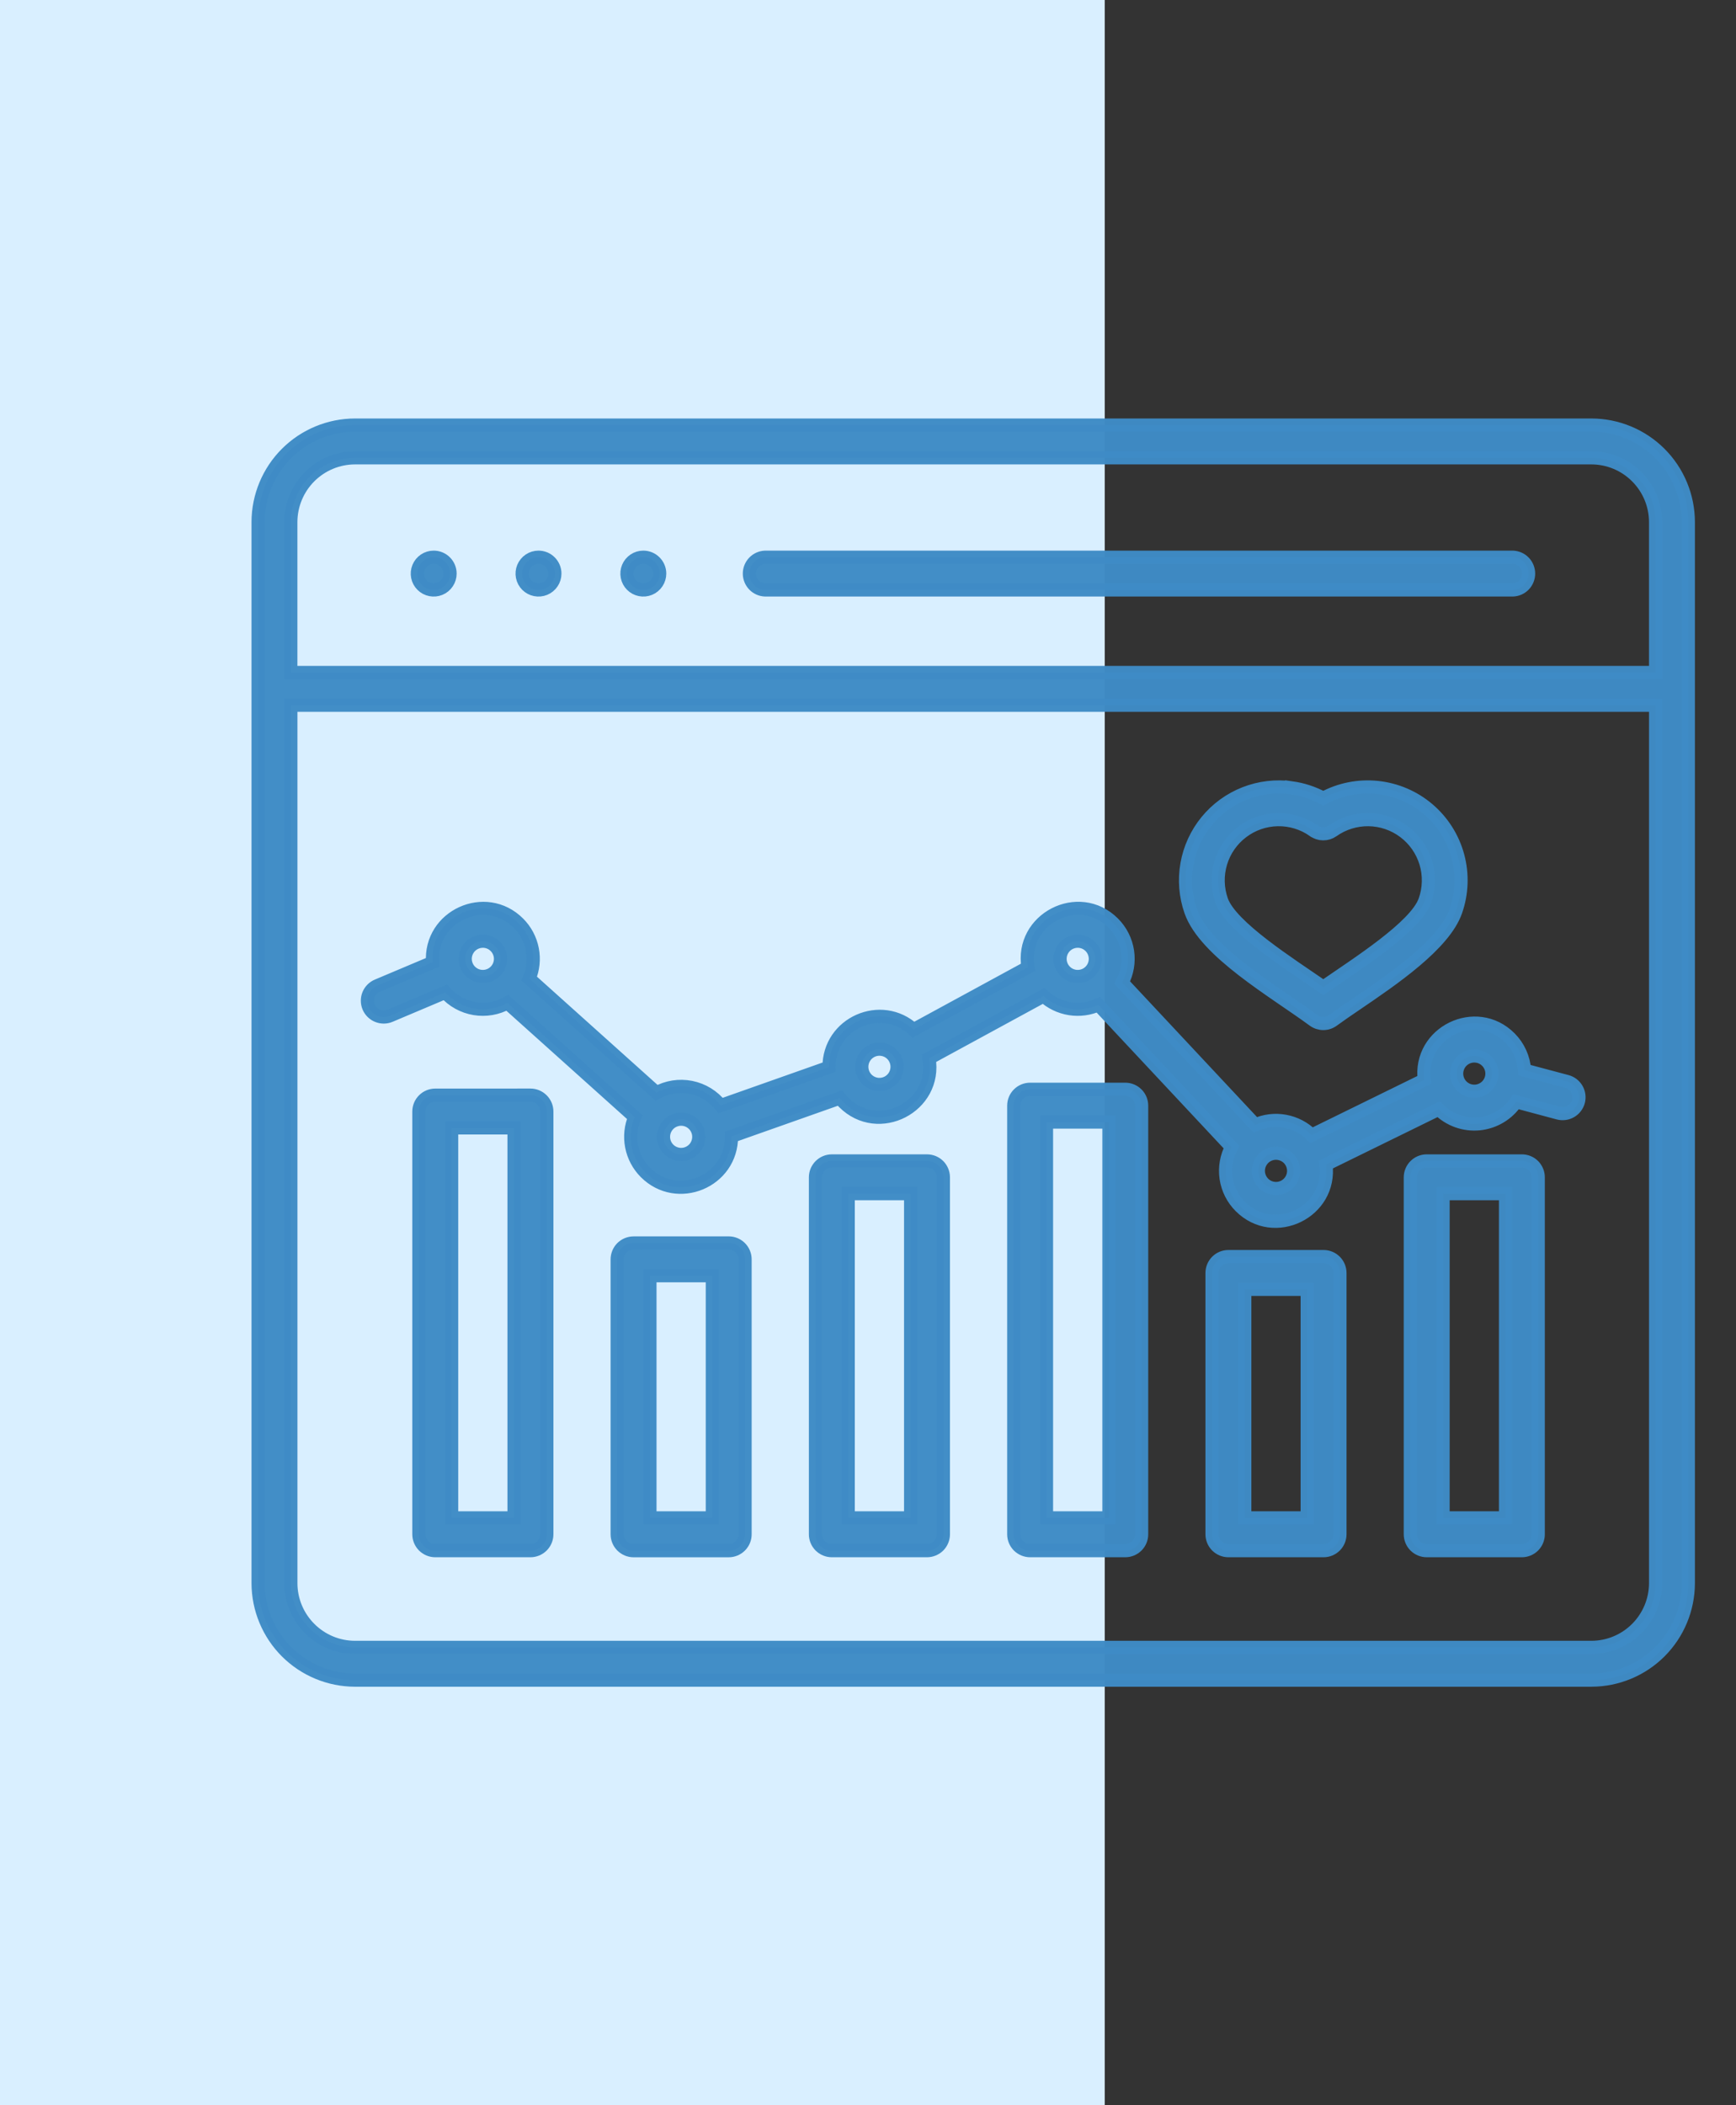
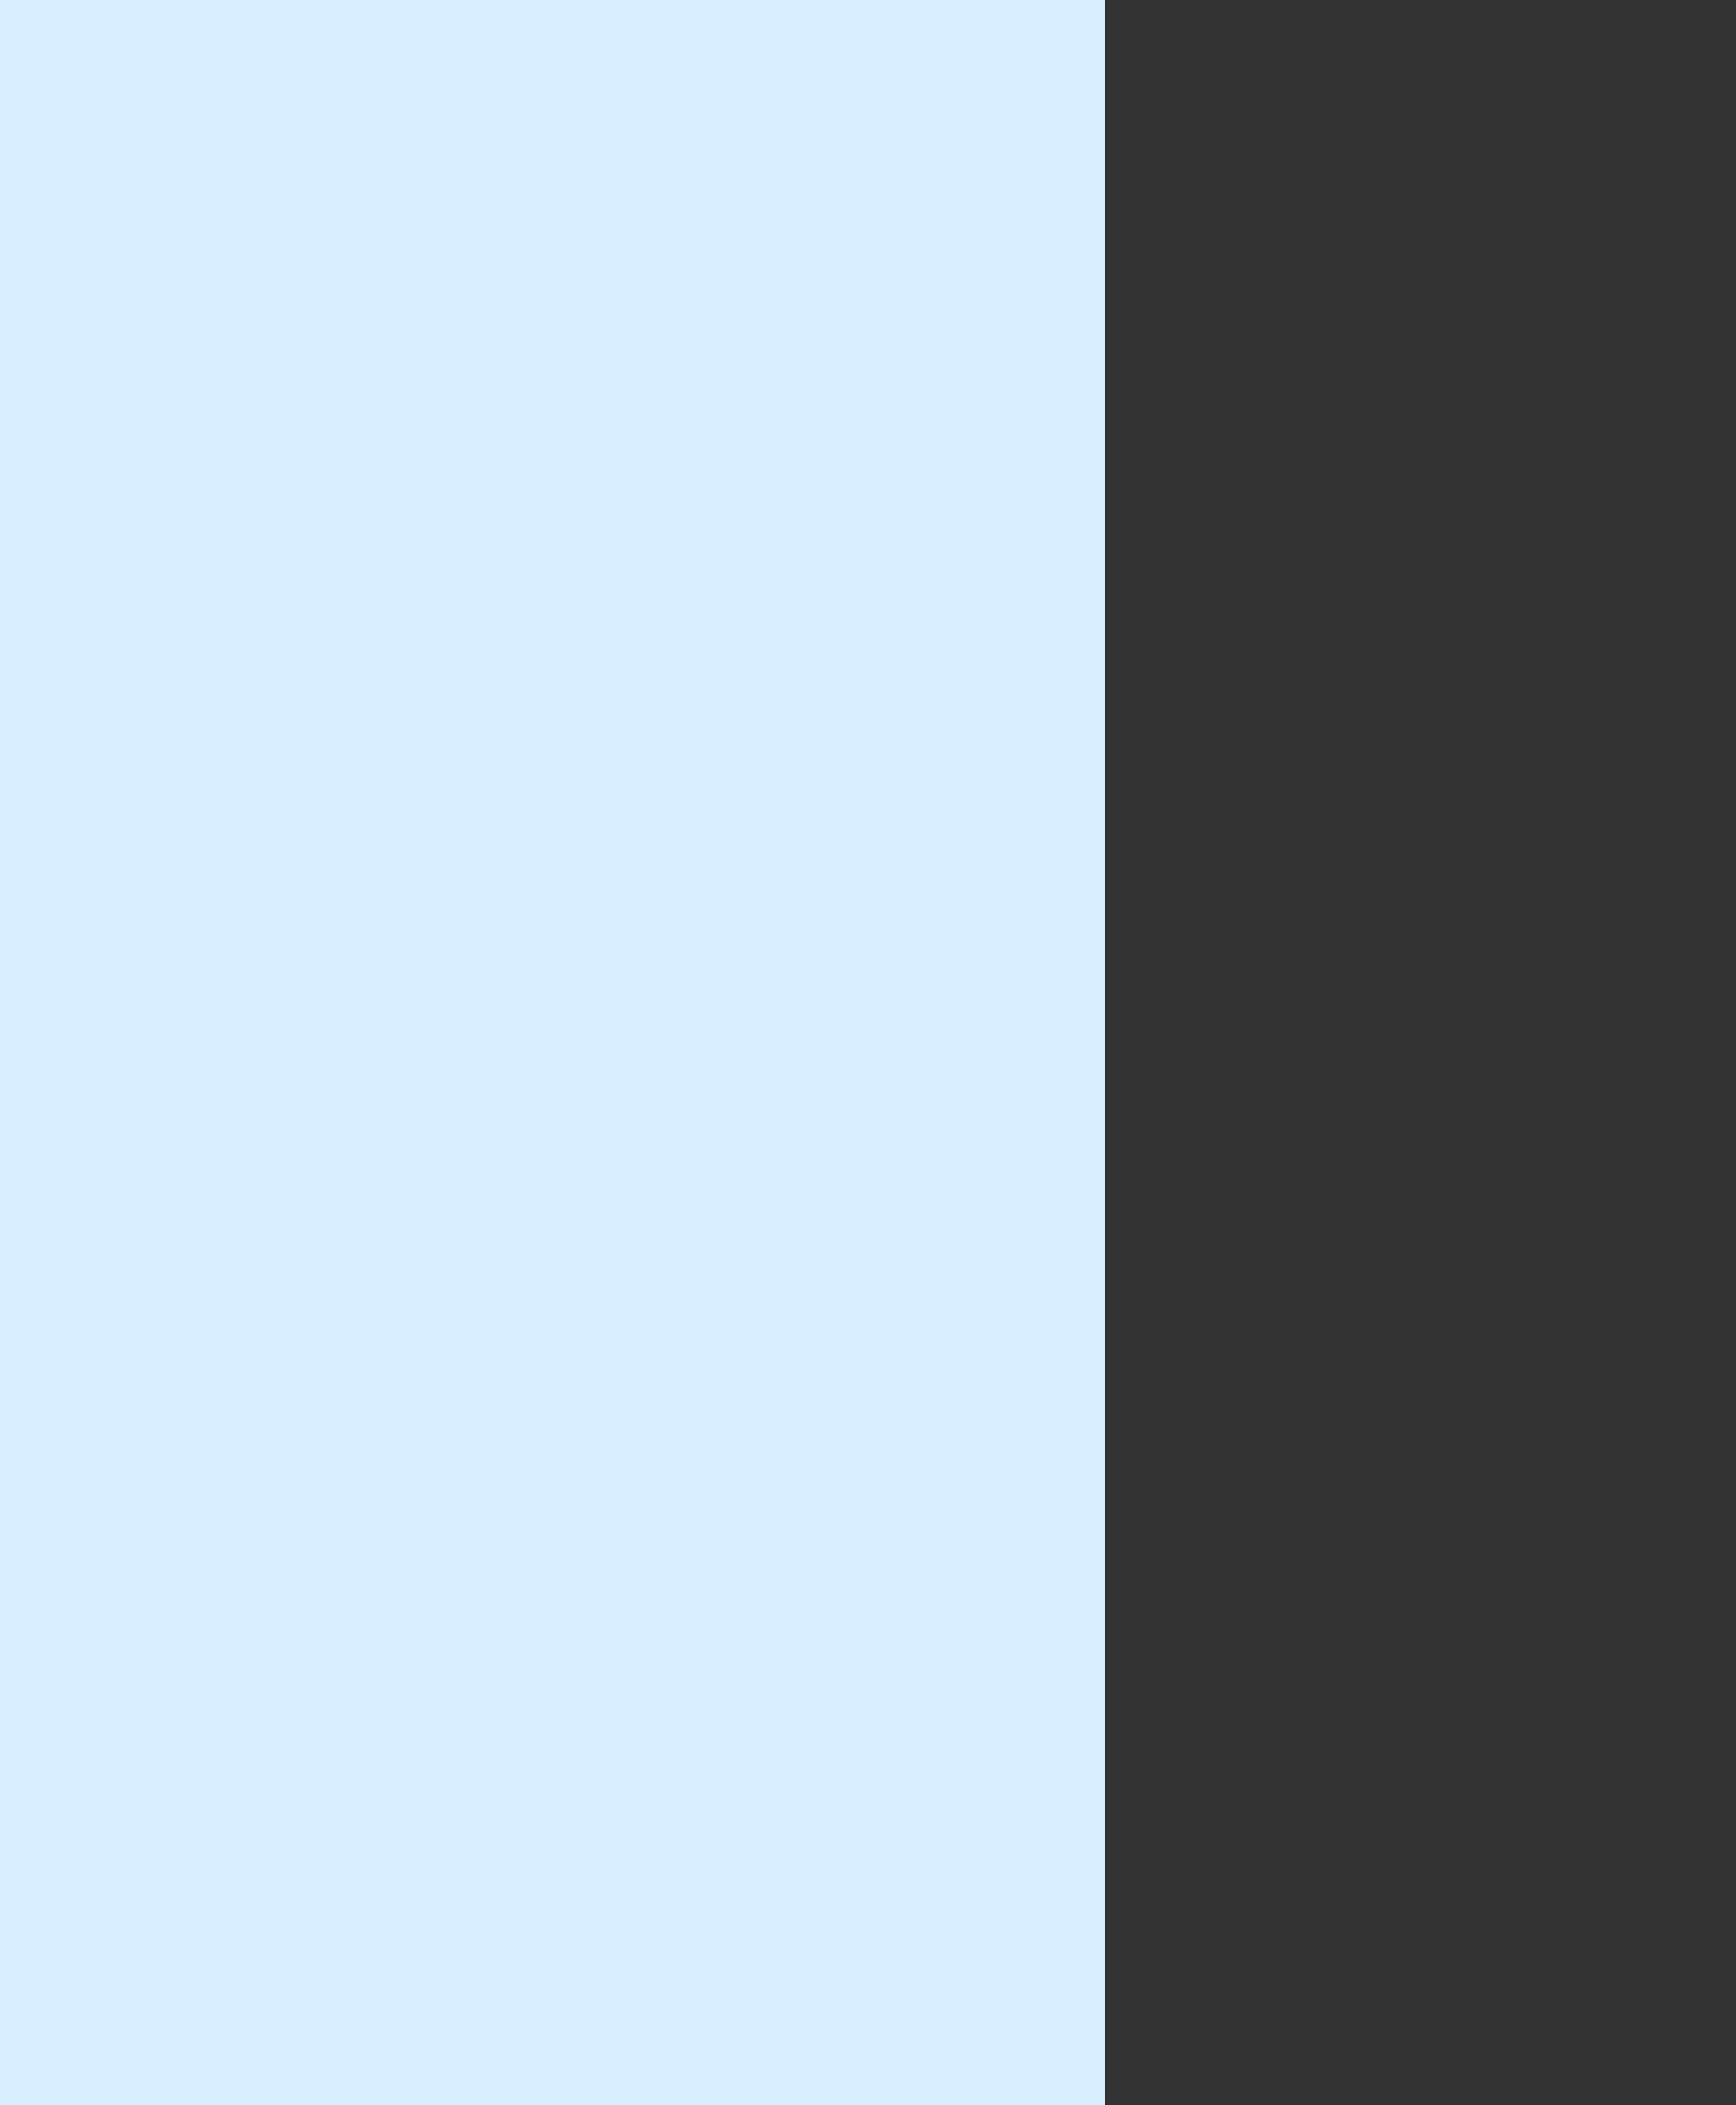
<svg xmlns="http://www.w3.org/2000/svg" width="66" height="80" viewBox="0 0 66 80" fill="none">
  <rect x="0" y="0" width="66" height="80" fill="#333333" stroke="none" />
  <rect width="42" height="80" fill="#D9EFFF" />
-   <path fill-rule="evenodd" clip-rule="evenodd" d="M13.493 63.847C12.518 63.845 11.583 63.456 10.893 62.767C10.204 62.077 9.815 61.142 9.812 60.167V19.833C9.815 18.858 10.204 17.923 10.893 17.233C11.583 16.544 12.518 16.155 13.493 16.153H60.507C61.482 16.155 62.417 16.544 63.107 17.233C63.797 17.923 64.185 18.858 64.188 19.833V60.167C64.185 61.142 63.797 62.077 63.107 62.767C62.417 63.456 61.482 63.845 60.507 63.847H13.493ZM62.942 26.8H11.058V60.167C11.06 60.812 11.317 61.43 11.774 61.886C12.23 62.343 12.848 62.6 13.493 62.602H60.507C61.152 62.6 61.77 62.343 62.227 61.886C62.683 61.43 62.94 60.812 62.943 60.167V26.8H62.942ZM11.058 25.555H62.942V19.833C62.94 19.188 62.683 18.57 62.226 18.114C61.77 17.657 61.152 17.4 60.507 17.398H13.493C12.848 17.4 12.23 17.657 11.773 18.114C11.317 18.57 11.06 19.188 11.057 19.833V25.555H11.058ZM29.091 22.419H57.515C57.676 22.414 57.829 22.346 57.941 22.23C58.053 22.113 58.115 21.958 58.115 21.797C58.115 21.636 58.053 21.48 57.941 21.364C57.829 21.248 57.676 21.18 57.515 21.174H29.091C28.93 21.18 28.777 21.248 28.665 21.364C28.553 21.48 28.49 21.636 28.49 21.797C28.49 21.958 28.553 22.113 28.665 22.23C28.777 22.346 28.93 22.414 29.091 22.419ZM24.458 21.174C24.334 21.174 24.214 21.211 24.112 21.279C24.009 21.348 23.929 21.445 23.882 21.559C23.835 21.673 23.823 21.798 23.847 21.919C23.871 22.04 23.93 22.151 24.017 22.238C24.104 22.325 24.215 22.384 24.336 22.408C24.457 22.432 24.582 22.42 24.696 22.373C24.81 22.326 24.907 22.246 24.976 22.143C25.044 22.041 25.081 21.921 25.081 21.797C25.081 21.632 25.015 21.474 24.898 21.357C24.781 21.24 24.623 21.174 24.458 21.174ZM20.473 21.174C20.35 21.174 20.229 21.211 20.127 21.279C20.024 21.348 19.945 21.445 19.897 21.559C19.85 21.673 19.838 21.798 19.862 21.919C19.886 22.04 19.945 22.151 20.032 22.238C20.119 22.325 20.23 22.384 20.351 22.408C20.472 22.432 20.598 22.42 20.711 22.373C20.825 22.326 20.922 22.246 20.991 22.143C21.059 22.041 21.096 21.921 21.096 21.797C21.096 21.632 21.03 21.474 20.913 21.357C20.797 21.24 20.638 21.174 20.473 21.174ZM16.488 21.174C16.365 21.174 16.245 21.211 16.142 21.279C16.04 21.348 15.96 21.445 15.913 21.559C15.866 21.673 15.853 21.798 15.877 21.919C15.901 22.04 15.961 22.151 16.048 22.238C16.135 22.325 16.246 22.384 16.367 22.408C16.488 22.432 16.613 22.42 16.727 22.373C16.841 22.326 16.938 22.246 17.006 22.143C17.075 22.041 17.111 21.921 17.111 21.797C17.111 21.632 17.046 21.474 16.929 21.357C16.812 21.24 16.654 21.174 16.488 21.174ZM49.107 29.939C48.505 29.855 47.891 29.928 47.325 30.15C46.759 30.372 46.259 30.736 45.874 31.206C45.489 31.677 45.231 32.239 45.126 32.837C45.02 33.436 45.07 34.052 45.271 34.626C45.812 36.169 48.45 37.678 49.942 38.774C50.05 38.853 50.181 38.895 50.316 38.894C50.45 38.893 50.58 38.848 50.687 38.766C50.945 38.577 51.233 38.381 51.551 38.165C52.96 37.208 54.906 35.886 55.347 34.626C55.584 33.95 55.611 33.219 55.424 32.527C55.237 31.836 54.845 31.217 54.3 30.753C53.755 30.288 53.082 30 52.369 29.925C51.657 29.85 50.939 29.992 50.309 30.333C49.935 30.131 49.528 29.997 49.107 29.938V29.939ZM49.941 31.565C49.541 31.284 49.063 31.138 48.575 31.147C48.086 31.156 47.614 31.32 47.225 31.616C46.836 31.91 46.55 32.322 46.41 32.789C46.269 33.257 46.281 33.757 46.443 34.218C46.794 35.218 49.026 36.625 50.309 37.512C51.592 36.625 53.824 35.218 54.175 34.218C54.338 33.756 54.349 33.255 54.208 32.786C54.066 32.318 53.779 31.906 53.389 31.612C52.998 31.317 52.523 31.154 52.034 31.147C51.545 31.14 51.066 31.289 50.667 31.572C50.56 31.647 50.433 31.686 50.303 31.685C50.173 31.684 50.047 31.642 49.942 31.565H49.941ZM19.543 42.862H17.171V57.681H19.543V42.862ZM16.548 41.617C16.383 41.617 16.225 41.682 16.108 41.799C15.991 41.916 15.925 42.074 15.925 42.24V58.304C15.925 58.469 15.991 58.628 16.108 58.745C16.225 58.861 16.383 58.927 16.548 58.927H20.166C20.332 58.927 20.49 58.861 20.607 58.745C20.724 58.628 20.79 58.469 20.79 58.304V42.239C20.79 42.074 20.724 41.916 20.607 41.799C20.49 41.682 20.332 41.616 20.166 41.616L16.548 41.617ZM27.082 48.479H24.71V57.681H27.082V48.479ZM24.087 47.234C23.922 47.234 23.763 47.3 23.646 47.416C23.53 47.533 23.464 47.692 23.464 47.857V58.305C23.464 58.47 23.53 58.628 23.646 58.745C23.763 58.862 23.922 58.928 24.087 58.928H27.704C27.87 58.928 28.028 58.862 28.145 58.745C28.262 58.628 28.327 58.47 28.327 58.305V47.856C28.327 47.691 28.262 47.533 28.145 47.416C28.028 47.299 27.87 47.233 27.704 47.233L24.087 47.234ZM34.62 45.361H32.248V57.681H34.62V45.361ZM31.625 44.116C31.46 44.116 31.302 44.182 31.185 44.299C31.068 44.416 31.002 44.574 31.002 44.739V58.304C31.002 58.469 31.068 58.628 31.185 58.745C31.302 58.861 31.46 58.927 31.625 58.927H35.243C35.408 58.927 35.567 58.861 35.684 58.745C35.8 58.628 35.866 58.469 35.866 58.304V44.739C35.866 44.574 35.8 44.415 35.684 44.298C35.567 44.181 35.408 44.116 35.243 44.116L31.625 44.116ZM42.159 42.639H39.787V57.681H42.159V42.639V42.639ZM39.164 41.393C38.998 41.393 38.84 41.459 38.723 41.576C38.606 41.693 38.541 41.851 38.541 42.016V58.304C38.541 58.469 38.606 58.628 38.723 58.745C38.84 58.861 38.998 58.927 39.164 58.927H42.781C42.946 58.927 43.105 58.861 43.222 58.745C43.339 58.628 43.404 58.469 43.404 58.304V42.016C43.404 41.851 43.339 41.693 43.222 41.576C43.105 41.459 42.946 41.393 42.781 41.393H39.164ZM49.697 48.996H47.325V57.681H49.697V48.996L49.697 48.996ZM46.702 47.751C46.537 47.751 46.379 47.816 46.262 47.933C46.145 48.05 46.079 48.209 46.079 48.374V58.304C46.079 58.469 46.145 58.628 46.262 58.745C46.379 58.862 46.537 58.927 46.702 58.927H50.32C50.485 58.927 50.643 58.862 50.76 58.745C50.877 58.628 50.943 58.469 50.943 58.304V48.374C50.943 48.209 50.877 48.05 50.76 47.933C50.643 47.816 50.485 47.751 50.32 47.751L46.702 47.751ZM57.236 45.361H54.864V57.681H57.237V45.361L57.236 45.361ZM54.241 44.116C54.076 44.116 53.918 44.182 53.801 44.299C53.684 44.416 53.618 44.574 53.618 44.739V58.304C53.618 58.469 53.684 58.628 53.801 58.745C53.918 58.861 54.076 58.927 54.241 58.927H57.859C58.024 58.927 58.183 58.861 58.3 58.745C58.416 58.628 58.482 58.469 58.482 58.304V44.739C58.482 44.574 58.416 44.415 58.3 44.298C58.183 44.181 58.024 44.116 57.859 44.116L54.241 44.116ZM18.831 35.963C18.738 35.869 18.618 35.805 18.488 35.779C18.358 35.754 18.223 35.767 18.1 35.818C17.978 35.868 17.873 35.954 17.799 36.065C17.726 36.175 17.686 36.305 17.686 36.437C17.686 36.57 17.726 36.7 17.799 36.81C17.873 36.92 17.978 37.006 18.1 37.057C18.223 37.108 18.358 37.121 18.488 37.095C18.618 37.069 18.738 37.006 18.831 36.912C18.957 36.786 19.028 36.615 19.028 36.437C19.028 36.26 18.957 36.089 18.831 35.963ZM26.37 42.726C26.276 42.632 26.157 42.568 26.026 42.542C25.896 42.516 25.762 42.53 25.639 42.581C25.516 42.631 25.412 42.717 25.338 42.828C25.264 42.938 25.225 43.068 25.225 43.2C25.225 43.333 25.264 43.463 25.338 43.573C25.412 43.683 25.516 43.769 25.639 43.82C25.762 43.871 25.896 43.884 26.026 43.858C26.157 43.832 26.276 43.768 26.37 43.675C26.496 43.549 26.566 43.378 26.566 43.2C26.566 43.022 26.496 42.852 26.37 42.726ZM33.909 40.065C33.815 39.971 33.695 39.907 33.565 39.882C33.435 39.856 33.3 39.869 33.178 39.92C33.055 39.971 32.95 40.057 32.877 40.167C32.803 40.277 32.764 40.407 32.764 40.539C32.764 40.672 32.803 40.802 32.877 40.912C32.95 41.022 33.055 41.108 33.178 41.159C33.3 41.21 33.435 41.223 33.565 41.197C33.695 41.172 33.815 41.108 33.909 41.014C34.034 40.888 34.105 40.717 34.105 40.539C34.105 40.362 34.034 40.191 33.909 40.065ZM41.447 35.963C41.353 35.869 41.234 35.805 41.104 35.779C40.974 35.754 40.839 35.767 40.716 35.818C40.593 35.868 40.489 35.955 40.415 36.065C40.341 36.175 40.302 36.305 40.302 36.438C40.302 36.57 40.341 36.7 40.415 36.81C40.489 36.92 40.593 37.007 40.716 37.057C40.839 37.108 40.974 37.121 41.104 37.095C41.234 37.07 41.353 37.006 41.447 36.912C41.573 36.786 41.643 36.615 41.643 36.438C41.643 36.26 41.573 36.089 41.447 35.963ZM48.986 44.019C48.892 43.925 48.772 43.862 48.642 43.836C48.512 43.81 48.377 43.823 48.255 43.874C48.132 43.925 48.027 44.011 47.954 44.121C47.88 44.231 47.84 44.361 47.84 44.494C47.84 44.626 47.88 44.756 47.954 44.866C48.027 44.977 48.132 45.063 48.255 45.114C48.377 45.164 48.512 45.178 48.642 45.152C48.772 45.126 48.892 45.062 48.986 44.968C49.111 44.842 49.182 44.672 49.182 44.494C49.182 44.316 49.111 44.145 48.986 44.019ZM56.524 40.324C56.431 40.23 56.311 40.166 56.181 40.14C56.051 40.114 55.916 40.128 55.793 40.178C55.671 40.229 55.566 40.315 55.492 40.425C55.419 40.536 55.379 40.666 55.379 40.798C55.379 40.931 55.419 41.061 55.492 41.171C55.566 41.281 55.671 41.367 55.793 41.418C55.916 41.469 56.051 41.482 56.181 41.456C56.311 41.43 56.431 41.366 56.524 41.273C56.65 41.147 56.721 40.976 56.721 40.798C56.721 40.62 56.65 40.45 56.524 40.324ZM57.961 40.667C57.93 40.205 57.732 39.77 57.405 39.443C56.121 38.16 53.922 39.23 54.149 41.039L49.866 43.139C49.591 42.864 49.239 42.679 48.857 42.609C48.474 42.538 48.079 42.586 47.725 42.746L42.664 37.338C42.857 36.975 42.928 36.561 42.868 36.154C42.807 35.748 42.618 35.373 42.328 35.082C41.014 33.769 38.773 34.923 39.084 36.759L34.73 39.128C33.507 38.004 31.51 38.871 31.518 40.556L27.398 42.011C27.115 41.654 26.715 41.409 26.268 41.32C25.821 41.232 25.358 41.305 24.96 41.528L20.121 37.187C20.27 36.835 20.311 36.447 20.238 36.072C20.165 35.697 19.982 35.353 19.712 35.083C18.463 33.834 16.324 34.808 16.446 36.571L14.35 37.455C14.275 37.486 14.206 37.532 14.148 37.59C14.091 37.648 14.045 37.716 14.014 37.792C13.983 37.867 13.967 37.949 13.968 38.03C13.968 38.112 13.985 38.193 14.016 38.268C14.048 38.343 14.094 38.412 14.153 38.469C14.211 38.526 14.28 38.572 14.355 38.602C14.431 38.633 14.512 38.648 14.594 38.648C14.676 38.647 14.757 38.63 14.832 38.598L16.927 37.713C17.218 38.038 17.61 38.255 18.04 38.327C18.47 38.399 18.912 38.322 19.292 38.11L24.131 42.451C23.982 42.802 23.941 43.19 24.014 43.565C24.087 43.94 24.27 44.285 24.54 44.555C25.743 45.758 27.82 44.906 27.811 43.183L31.931 41.728C31.977 41.786 32.026 41.842 32.079 41.894C33.392 43.207 35.633 42.053 35.322 40.217L39.676 37.848C39.952 38.102 40.297 38.269 40.667 38.329C41.037 38.389 41.417 38.338 41.759 38.185L46.819 43.592C46.626 43.955 46.555 44.37 46.615 44.776C46.676 45.182 46.865 45.558 47.156 45.848C48.439 47.131 50.639 46.061 50.411 44.252L54.695 42.152C54.895 42.352 55.137 42.505 55.403 42.601C55.669 42.696 55.953 42.732 56.235 42.705C56.516 42.677 56.788 42.588 57.031 42.443C57.274 42.299 57.482 42.102 57.64 41.867L59.248 42.298C59.327 42.319 59.41 42.324 59.49 42.313C59.571 42.303 59.649 42.276 59.72 42.235C59.791 42.194 59.853 42.14 59.902 42.075C59.952 42.01 59.989 41.937 60.01 41.858C60.031 41.779 60.036 41.696 60.025 41.615C60.015 41.535 59.988 41.456 59.947 41.386C59.906 41.315 59.852 41.253 59.787 41.203C59.722 41.154 59.648 41.117 59.569 41.096L57.961 40.667Z" fill="#3F8CC6" fill-opacity="0.973" stroke="#3F8CC6" stroke-opacity="0.973" stroke-width="0.5" />
</svg>